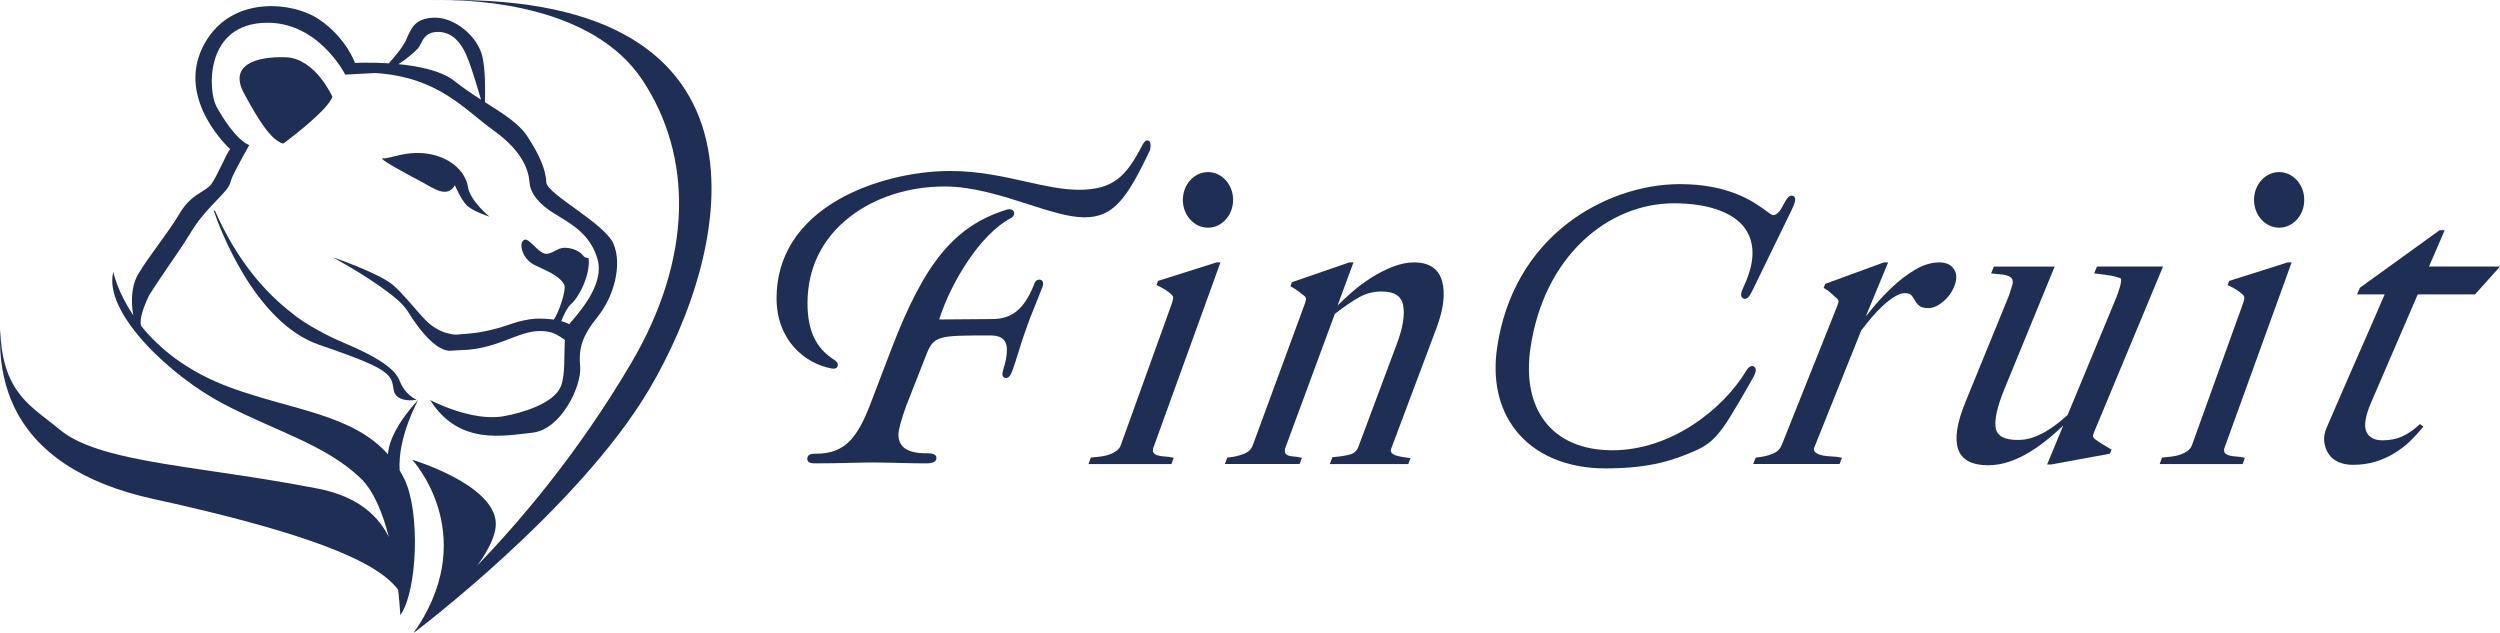
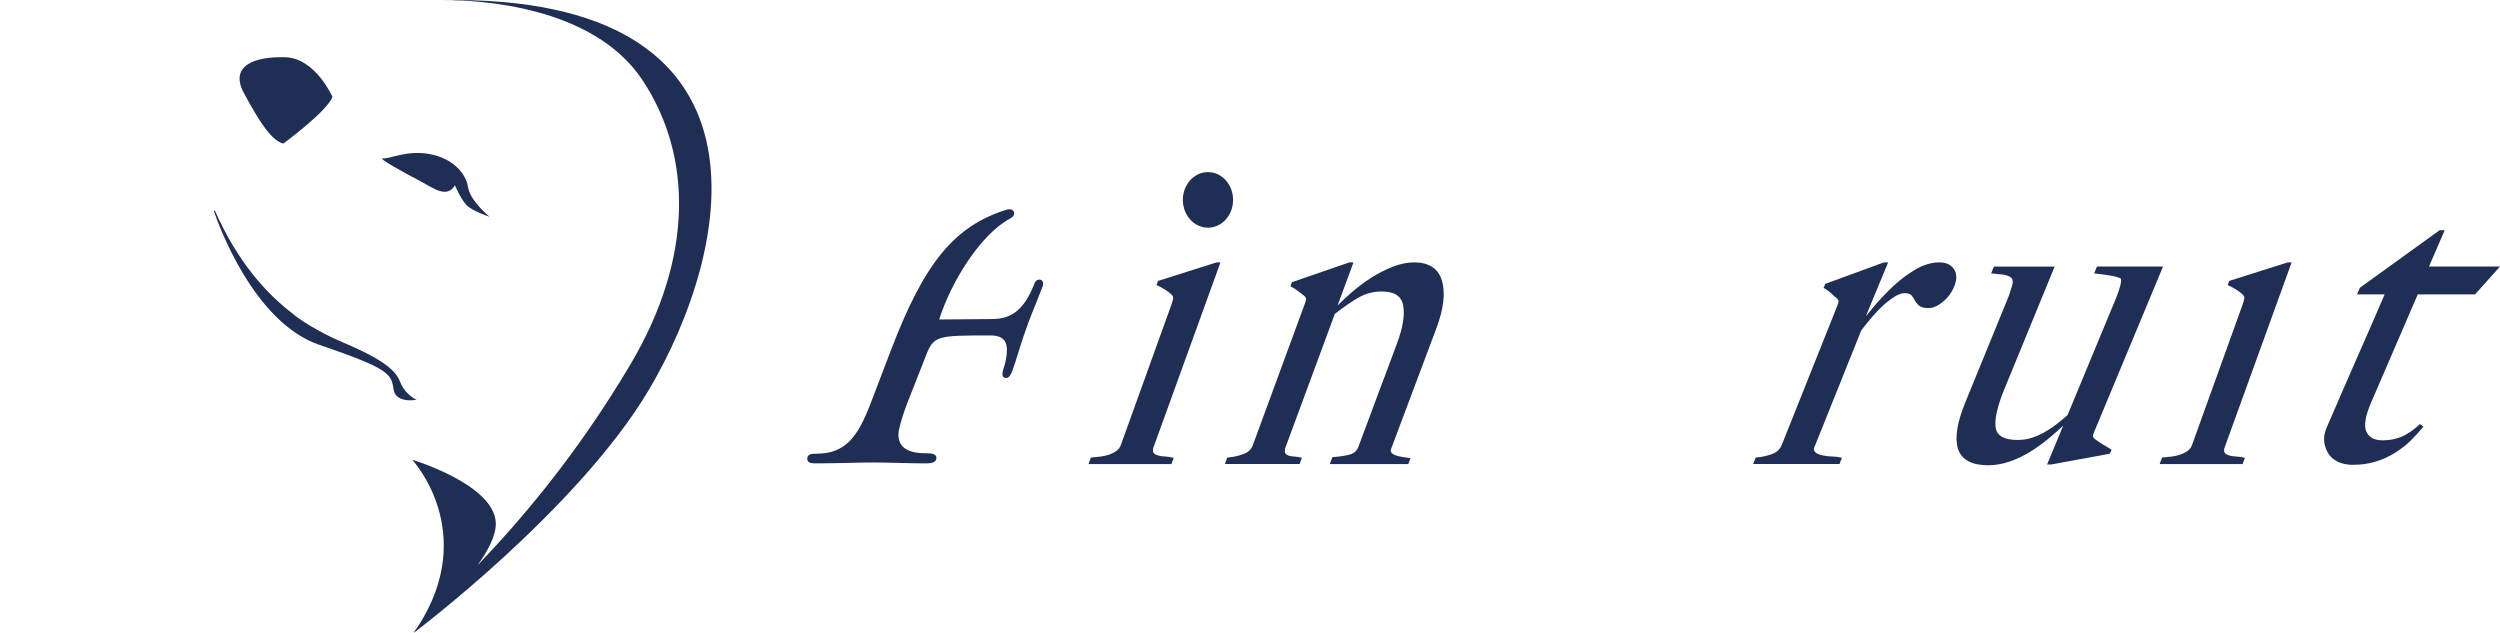
<svg xmlns="http://www.w3.org/2000/svg" id="_レイヤー_2" data-name="レイヤー 2" viewBox="0 0 1659.32 420.05">
  <defs>
    <style>
      .cls-1 {
        fill: #1f2e55;
        stroke-width: 0px;
      }
    </style>
  </defs>
  <g id="_ロゴ_" data-name="ロゴ２">
    <g>
      <path class="cls-1" d="m301.94,122.98s3.76,9.01,7.65,13.1c3.89,4.09,15.34,7.77,15.34,7.77h0s-12.82-10.35-14.31-19.69c-1.49-9.34-10.17-19.04-25.33-21.88-15.16-2.84-26.53,3.29-30.98,2.81-4.45-.47,14.03,9.55,25.28,15.48,8.04,4.24,17.05,11.41,22.34,2.4Z" />
      <path class="cls-1" d="m257.86,249.41c2.43,2.74,2.83,5.44,3.36,9.01.18,1.23.56,2.27,1.09,3.14,3.46,5.33,12.25,4.13,14.19,3.79-1.28-.6-3.97-2.06-6.5-4.86-1.7-1.8-3.37-4.2-4.56-7.34-.96-2.55-2.65-4.98-5-7.33-6.39-6.22-17.48-12-32.08-18.23-.99-.42-2.03-.87-3.11-1.35h0s-.12-.05-.35-.15c-2.95-1.31-6.2-2.83-9.67-4.64,0,0,0-.01-.01-.02-1.31-.68-2.65-1.4-4.01-2.16-5.86-3.21-12.42-7.21-17.27-11.33-17.31-13.27-36.29-34.16-51.34-68.23l-.69.22c2.87,8.51,26.25,74.04,70.11,88.99,2.92.99,5.65,1.94,8.22,2.84,0-.01-.01-.02-.02-.03,1.45.52,2.84,1.02,4.18,1.5,21.46,7.66,29.83,11.9,33.45,16.19Z" />
      <path class="cls-1" d="m220.65,64.29s-11.26-25.66-31.14-26.29c-19.87-.63-37.58,5.22-27.65,23.73,9.94,18.51,18.2,31.46,26.14,33.59,0,0,29.18-21.4,32.65-31.04Z" />
      <path class="cls-1" d="m293.6.06c23.99-.08,99.81,3.7,132.58,52.76,33.57,50.26,34.21,118.15-7.6,188.78-36.26,61.25-73.91,104.62-101.68,133.66,7.34-10.2,12.55-20.39,12.16-28.39-1.25-25.53-55.47-41.72-55.47-41.72,0,0,44.49,47.7,3.83,110.69-1.35,1.67-2.31,3.07-2.83,4.21,0,0,109.15-81.92,156.31-161.68C486.02,165.19,522.33-3.74,293.6.06Z" />
-       <path class="cls-1" d="m293.6.06c-4.71.02-7.42.18-7.42.18,2.5-.08,4.97-.14,7.42-.18Z" />
-       <path class="cls-1" d="m268.36,317.9c-.97-2-2-3.9-3.09-5.72-1.46-22.07,12.32-46.73,12.32-46.73,0,0-18.09,18.33-19.99,34.8-.05.43-.08.86-.11,1.28-23.59-26.55-63.11-29.24-103.98-44.08-29.63-10.76-48.29-26.68-59.92-41.26-.02-.08-.03-.15-.05-.23-1-4.25,1.5-11.66,5.31-19.74,7.54-12.15,20.88-30.65,25.3-37.97,6.15-10.18,9.53-14.83,20.11-25.75,10.57-10.92,7.11-9.03,10.36-15.96,3.24-6.94,10.82-20.23,10.82-20.23-8.48-3.38-17.99-18.57-21.91-25.88-5.17-9.65-7.85-51.92,29.52-55.13,37.37-3.21,56.09,34.24,56.09,34.24l19.85-1.08c42.16,2.76,58.87,23.97,78.52,38.05,19.65,14.08,23.33,26.73,23.94,34.47.61,7.74,6.49,14.6,16.56,20.84,10.07,6.24,23.85,13.07,28.66,30.48,4.73,17.14-13.5,36.42-18.91,42.91l-.27-.14s.02-.05.02-.05c-.4-.2-.8-.39-1.22-.57h0s0,0,0,0c-1.2-.51-2.47-.94-3.78-1.3h0c2.01-4.95,4.28-9.43,6.42-11.22,5.18-4.32,13.15-19.51,11.71-30.69-1.44,0-2.75-.22-3.86-1.86-2.08-3.07-10.15-6.41-15.62-4.2-5.47,2.22-8.17,5.91-14.06.43-5.9-5.48-7.79-8.11-10.09-5.68-2.31,2.43-.4,11.75,7.66,15.91,5.68,2.92,16.07,6.37,19.72,12.88,1.97,3.52-4.04,20.03-6.88,23.41h0c-6.5-.96-12.41-.58-12.41-.58h0c-4.41.36-9.88,1.36-16.18,3.58-12.32,4.34-21.74,5.96-31.48,6.6-1.47.1-2.94.21-4.39.37h0s0,0,0,0c0,0-1.06.06-2.81-.19-1.85-.38-3.81-.86-5.68-1.44-3.61-1.33-7.96-3.75-12.19-8.1-6.73-6.96-14.76-17.44-21.49-23.17-9.53-8.1-40.1-18.47-40.1-18.47,0,0,20.39,10.89,36.63,23.08,9.61,7.21,11.79,10.61,14.52,14.76,0,0,14.88,24.92,27.14,24.22,2.5-.14,4.64-.28,6.47-.4.37,0,.73-.01,1.08-.02,2.59-.04,5.54-.28,8.89-.81.04,0,.06,0,.06,0h0c1.86-.3,3.83-.68,5.93-1.18,18.51-4.35,29.23-13.75,44.72-9.67,3.91,1.3,7.86,4.3,8.73,4.99-.65,9.79.4,23.35-2.74,30.9-4.59,11.04-25.19,17.47-38.18,19.71-21.31,3.68-48.55-10.83-48.55-10.83,19.02,30.31,48.91,23.78,67.99,21.69,19.07-2.09,32.66-31.09,31.61-43.63-1.05-12.54,1.05-20.12,11.76-33.5,10.71-13.38,16.2-34.17,10.45-48.02-5.75-13.85-44.42-33.18-44.68-41.03-.26-7.85-4.18-17.76-12.8-30.82-5.52-8.37-16.19-14.91-27.95-22.38.27-8.64.26-21.39-1.58-29.83-3-13.8-18.42-26.44-31.75-26.23-13.33.21-15.68,7.24-18.81,14.42-2.33,5.33-8.6,12.53-11.69,15.89-12.51-.8-22.41-.28-22.41-.28,0,0-5.68-16.53-23.71-28.81C193.88.67,151.31-3.54,134.31,31.73c-17,35.27,18.49,67.31,18.49,67.31-1.96,1.37-8.49,17.77-12.61,23.25-4.12,5.49-12.93,5.88-20.97,19.4-8.03,13.52-20.38,28.22-27.43,40.17-6.15,10.42-3.96,24.08-3.3,27.41-10.82-15.98-13.29-28.84-13.29-28.84-6.85,27.17,38.05,69.26,72.93,87.55,34.88,18.3,67.24,26.79,90.97,49.17,9.04,8.53,15.05,23.79,19.02,39.42-.75-1.54-1.57-3.06-2.49-4.55-8.73-14.28-23.71-23.6-44.51-27.69-24.39-4.8-48.15-8.31-69.12-11.4-46.97-6.94-84.07-12.42-102.44-27.87-2.67-2.24-5.4-4.35-8.05-6.39-11.18-8.61-22.74-17.51-28.14-36.62-1.88-6.65-2.95-14.33-3.2-23.19-.17,3.42-.21,6.79-.12,10.09.4,14.85,3.45,28.46,9.06,40.46,14.35,30.67,45.62,51.47,92.94,61.83,72.42,15.85,119.61,30.66,144.28,45.29,8.03,4.76,13.94,9.65,17.93,14.85,1.13,10.1,1.42,16.96,1.42,16.96,11.24-15.59,13.52-68.24,2.7-90.43Zm96.87-97.48c.32.08.65.18.98.29-.33-.11-.65-.2-.98-.29Zm3.53-8.08s-.03,0-.04,0c.01,0,.03,0,.04,0Zm-84.91-166.51s.07-.09.1-.13c.08-.18.16-.36.24-.53-.13.2-.27.42-.4.65-6.23-1.61-12.95-2.63-19.35-3.26,6.12-3.81,10.91-8.29,12.82-10.29,2.95-3.08,3.22-10.84,12.95-11.08,9.73-.24,16.37,6.77,21.03,19.59,2.86,7.86,6.02,18.39,8.03,25.36-5.82-3.72-11.83-7.72-17.55-12.3-4.53-3.63-10.88-6.2-17.87-8.01Z" />
    </g>
  </g>
  <g id="_ロゴ_-2" data-name="ロゴ５">
    <g>
      <path class="cls-1" d="m690.62,185.66c-3.12-.69-4.17,2.58-4.52,3.76-6.48,15.87-14.49,22.35-27.63,22.35l-35.12.28c8-25.12,27.48-56.56,47.15-67.03,2.51-1.29,2.92-3.12,2.51-4.3-.47-1.34-2.18-2.5-5.47-1.36-34.06,10.82-53.91,34.94-75.85,92.18l-13.95,36.52c-8.27,21.45-16.4,33.07-35.68,33.07-2.79,0-6.25,0-6.25,3.36,0,3.06,3.18,3.06,5.98,3.06,8.24,0,15.46-.18,21.84-.33,5.55-.14,10.79-.26,15.98-.26,4.47,0,10.07.13,15.99.28,6.51.16,13.24.32,19.14.32s6.79-1.99,6.79-3.65c0-3.06-4.25-3.06-6.79-3.06-12.4,0-18.42-4.05-18.42-12.38,0-3.19,1.78-9.72,5.27-19.38l12.62-32.09c5.34-14.35,7.48-14.35,43.19-14.35,9.67,0,10.91,5.19,10.91,9.71,0,3.73-.81,8.1-2.34,12.62l-.02.08c-.64,2.35-.85,3.65-.33,4.65.29.56.77.93,1.43,1.11l.09.02c2.69.5,3.82-2.33,4.74-4.63,1.26-3.34,2.57-7.57,3.96-12.05,1.63-5.24,3.31-10.66,5.18-15.62,1.52-4.66,4.26-11.48,6.69-17.48,1.42-3.51,2.75-6.82,3.74-9.43.91-2.03,1.13-3.54.68-4.62-.27-.66-.79-1.12-1.51-1.32Z" />
-       <path class="cls-1" d="m763.3,99.63l.08-.16.03-.18c.59-3.25.15-5.45-1.21-6.02-1.93-.81-3.6,2.31-4.15,3.35-10.51,20.29-19.06,29.34-41.91,29.34-11.07,0-22.85-2.64-35.33-5.43-14.72-3.3-31.41-7.04-49.97-7.04-25.61,0-53.26,7.02-73.95,18.77-27.13,15.4-41.47,38.1-41.47,65.64s18.4,43.37,36.64,46.69c.45.08.86.12,1.23.12.88,0,1.55-.23,2.04-.69.34-.32.75-.91.75-1.88,0-1.58-1.18-2.44-2.12-3.14l-.07-.05c-12.4-7.8-17.92-19.45-17.92-37.78,0-23.1,9.66-42.84,27.94-57.11,16.76-13.08,39.2-20.29,63.17-20.29,18.67,0,38.2,6.28,55.44,11.81,13.88,4.46,26.99,8.67,37.1,8.67,19.19,0,28.12-11.69,43.67-44.63Z" />
-       <path class="cls-1" d="m1164.42,243.46c-.63-.51-1.41-.65-2.22-.41-1.14.34-2.18,1.38-3.36,3.35-15.34,25.26-49.63,52.45-88.69,52.45-19.75,0-35.26-6.64-44.84-19.21-9.25-12.13-12.49-29.24-9.38-49.48,4.43-28.77,16.45-53.1,34.77-70.38,16.99-16.02,38.42-24.85,60.34-24.85s39.1,5.68,46.98,16.42c4.73,6.45,6.23,14.48,4.45,23.89-.81,4.28-2.49,9.26-4.85,14.39h0c-1.6,3.5-2.98,6.52-1.06,8.11.71.59,1.57.75,2.42.46,1.61-.55,2.62-2.41,4.29-5.66l25.56-52.46c2.43-5.08,3.03-7.09,2.57-8.59-.24-.77-.76-1.32-1.48-1.53-2.61-.81-4.24,2.21-6.71,6.81-1.12,2.26-3.43,6.05-6.4,6.05-.69,0-2.81-1.55-4.69-2.93-7.83-5.74-24.13-17.68-57.12-17.68-25.51,0-52.36,9.24-73.66,25.34-26.01,19.66-42.47,48.33-47.62,82.9-3.19,21.43.93,40.32,11.91,54.63,12.76,16.64,34.07,25.81,60.01,25.81,30.54,0,46.22-5.83,60.89-12.33,8.7-4.07,12.75-8.92,17.14-14.83,4.97-6.64,16.84-27.65,20.38-33.96.76-1.52,2.34-4.7.36-6.31Z" />
      <path class="cls-1" d="m810.06,174.15h-2.59l-38.87,12.31-.99,2.77.67.31c1.98.91,3.82,1.91,5.47,2.99,1.65,1.07,3.03,2.16,4.06,3.19.67.74.94,1.51.83,2.34-.14,1.03-.46,2.27-.97,3.68l-33.78,93.77c-.53,1.46-1.47,2.71-2.81,3.69-1.41,1.04-3,1.87-4.72,2.48-1.74.61-3.66,1.06-5.7,1.32-2.12.28-4.2.5-6.19.67l-.46.04-1.54,4.29h55.05l1.49-4.11-.85-.2c-1.55-.37-3.23-.6-4.97-.69-1.66-.09-3.16-.31-4.47-.66-1.23-.32-2.2-.85-2.89-1.57-.57-.59-.74-1.64-.49-3.11l44.71-123.5Z" />
      <path class="cls-1" d="m1521.02,174.15h-2.59l-38.87,12.31-.99,2.77.67.31c1.98.91,3.82,1.91,5.47,2.99,1.65,1.07,3.03,2.16,4.06,3.19.67.74.94,1.51.83,2.34-.14,1.03-.46,2.27-.97,3.68l-33.78,93.77c-.53,1.46-1.47,2.71-2.81,3.69-1.41,1.04-3,1.87-4.72,2.48-1.74.61-3.66,1.06-5.7,1.32-2.12.28-4.2.5-6.19.67l-.45.04-1.54,4.29h55.05l1.49-4.11-.85-.2c-1.55-.37-3.23-.6-4.97-.69-1.66-.09-3.16-.31-4.47-.66-1.23-.32-2.2-.85-2.89-1.57-.57-.59-.74-1.64-.49-3.11l44.71-123.5Z" />
      <path class="cls-1" d="m938.62,174.15c-4.58,0-9.41.99-14.36,2.95-4.91,1.94-9.74,4.43-14.37,7.39-4.61,2.96-9.02,6.28-13.1,9.87-3.35,2.94-6.37,5.77-9.02,8.44l10.58-28.65h-2.71l-37.82,13.03-.33.11-.99,2.71.61.33c1.64.9,3.24,1.95,4.77,3.12,1.54,1.18,2.89,2.22,4.05,3.13.81.92.97,1.5.97,1.84-.01.44-.16,1.32-.79,3.03l-34.58,94.04c-.99,2.7-2.94,4.59-5.97,5.78-3.13,1.24-6.67,2.04-10.54,2.39l-.45.04-1.57,4.29h49.58l1.52-4.11-.86-.2c-1.55-.36-3.09-.6-4.59-.69-1.4-.08-2.59-.3-3.55-.64-.88-.31-1.52-.79-1.96-1.46-.39-.6-.45-1.71-.18-3.22l33-89.32c6.21-4.84,11.66-8.57,16.21-11.1,4.51-2.51,9.53-3.78,14.92-3.78,8.39,0,13.04,2.99,14.22,9.15,1.21,6.33-.15,14.82-4.04,25.23l-25.68,68.73c-1,2.66-2.81,4.32-5.56,5.08-2.91.8-6.69,1.39-11.23,1.74l-.45.04-1.7,4.56h52.07l1.48-3.93-.97-.12c-1.37-.17-2.86-.39-4.57-.67-1.6-.27-3.06-.62-4.34-1.06-1.19-.4-2.12-1.01-2.77-1.8-.54-.66-.63-1.42-.26-2.4l30.13-80.25c4.73-12.6,5.99-23.07,3.74-31.14-2.31-8.27-8.55-12.46-18.55-12.46Z" />
      <path class="cls-1" d="m1287.28,174.15c-5.29,0-10.7,1.61-16.07,4.8-5.31,3.15-10.34,6.95-14.94,11.29-4.58,4.32-8.7,8.66-12.24,12.89-2.24,2.68-4.13,4.97-5.65,6.84l14.83-35.82h-2.77l-38.98,14.25-1.07,2.69.62.35c1.59.89,3.11,2.02,4.51,3.34,1.46,1.38,2.76,2.54,3.89,3.44.61.72.92,1.35.9,1.82-.03.44-.2,1.32-.88,3.03l-36.89,92.39c-1.07,2.67-3.14,4.62-6.17,5.8-3.17,1.24-6.74,2.04-10.62,2.39l-.43.04-1.71,4.29h57.31l1.65-4.1-.88-.21c-1.54-.37-3.46-.6-5.7-.69-2.17-.09-4.22-.31-6.1-.67-1.83-.34-3.37-.94-4.57-1.78-1.03-.72-1.47-1.64-1.38-2.9l31.44-78.38c2.1-2.74,4.42-5.61,6.89-8.54,2.51-2.98,5.11-5.69,7.71-8.05,2.58-2.34,5.16-4.31,7.67-5.84,2.43-1.49,4.62-2.24,6.49-2.24,2.13,0,3.61.43,4.4,1.28.87.95,1.63,2.05,2.25,3.27.7,1.38,1.69,2.62,2.94,3.69,1.32,1.13,3.36,1.68,6.24,1.68s6.21-1.4,9.58-4.15h0c3.34-2.74,5.89-6.23,7.58-10.39,1.82-4.5,1.75-8.3-.22-11.31-1.95-2.98-5.18-4.48-9.6-4.48Z" />
      <path class="cls-1" d="m1395.02,294.54c-2.24-1.4-3.92-2.56-5-3.43-.59-.69-.89-1.3-.85-1.77.03-.43.21-1.29.92-2.98l45.58-109.44h-43.86l-1.88,4.55,1.02.11c3.56.38,6.95.84,10.07,1.38,2.92.5,5.18,1.17,6.74,1.97.23,1.31-.02,3.21-.75,5.68-.84,2.82-1.64,5.16-2.39,6.95l-32.3,77.9c-2.33,2.1-4.79,4.16-7.31,6.1-2.54,1.96-5.18,3.73-7.87,5.24-2.68,1.51-5.52,2.77-8.45,3.75-2.91.97-6.12,1.46-9.54,1.46-8.73,0-13.62-2.66-14.54-7.9-.96-5.51,1-14.28,5.84-26.06l33.29-81.12h-40.34l-1.84,4.53.99.13c1.44.19,3.01.33,4.65.42,1.59.09,3.06.32,4.36.67,1.26.35,2.35.86,3.23,1.54.75.58,1.11,1.54,1.11,2.92v.09s.02.09.02.09c.03.18.06.75-.41,2.17-.41,1.21-.82,2.52-1.21,3.9-.4,1.37-.85,2.68-1.35,3.91l-28.57,69.9c-5.47,13.38-7.07,23.74-4.76,30.78,2.35,7.19,9.07,10.83,19.98,10.83,4.69,0,9.5-.83,14.28-2.47,4.76-1.63,9.46-3.89,13.96-6.71,4.49-2.81,8.83-5.98,12.92-9.42,3.16-2.67,6.06-5.25,8.66-7.72l-10.69,25.78h2.88l38.76-7.12,1.14-2.73-.63-.35c-1.64-.92-3.61-2.1-5.84-3.51Z" />
      <path class="cls-1" d="m1604.74,195.39h38.01l16.57-18.47h-47.12l10.4-24.12h-3.37l-52.73,38.07-.17.12-1.88,4.4h18.33c-5.03,11.71-10.77,24.88-17.53,40.21-6.71,15.24-13.84,31.63-21.18,48.71-1.3,3.03-1.77,6.07-1.4,9.01.36,2.92,1.34,5.6,2.89,7.96,1.56,2.37,3.78,4.2,6.59,5.42,2.76,1.21,5.97,1.82,9.53,1.82,5.35,0,10.35-.69,14.88-2.06,4.52-1.36,8.83-3.3,12.83-5.76,4-2.46,7.58-5.23,10.63-8.24,3.05-2.99,5.7-5.9,7.89-8.62l.57-.71-2.31-1.65-.41.38c-3.82,3.55-7.69,6.2-11.5,7.88-3.79,1.67-8.1,2.52-12.8,2.52-5.56,0-9.11-1.89-10.84-5.79-1.74-3.91-.67-10.45,3.21-19.43l30.91-71.66Z" />
      <ellipse class="cls-1" cx="801.77" cy="132.67" rx="16.67" ry="18.45" />
-       <ellipse class="cls-1" cx="1512.73" cy="132.67" rx="16.67" ry="18.45" />
    </g>
  </g>
</svg>